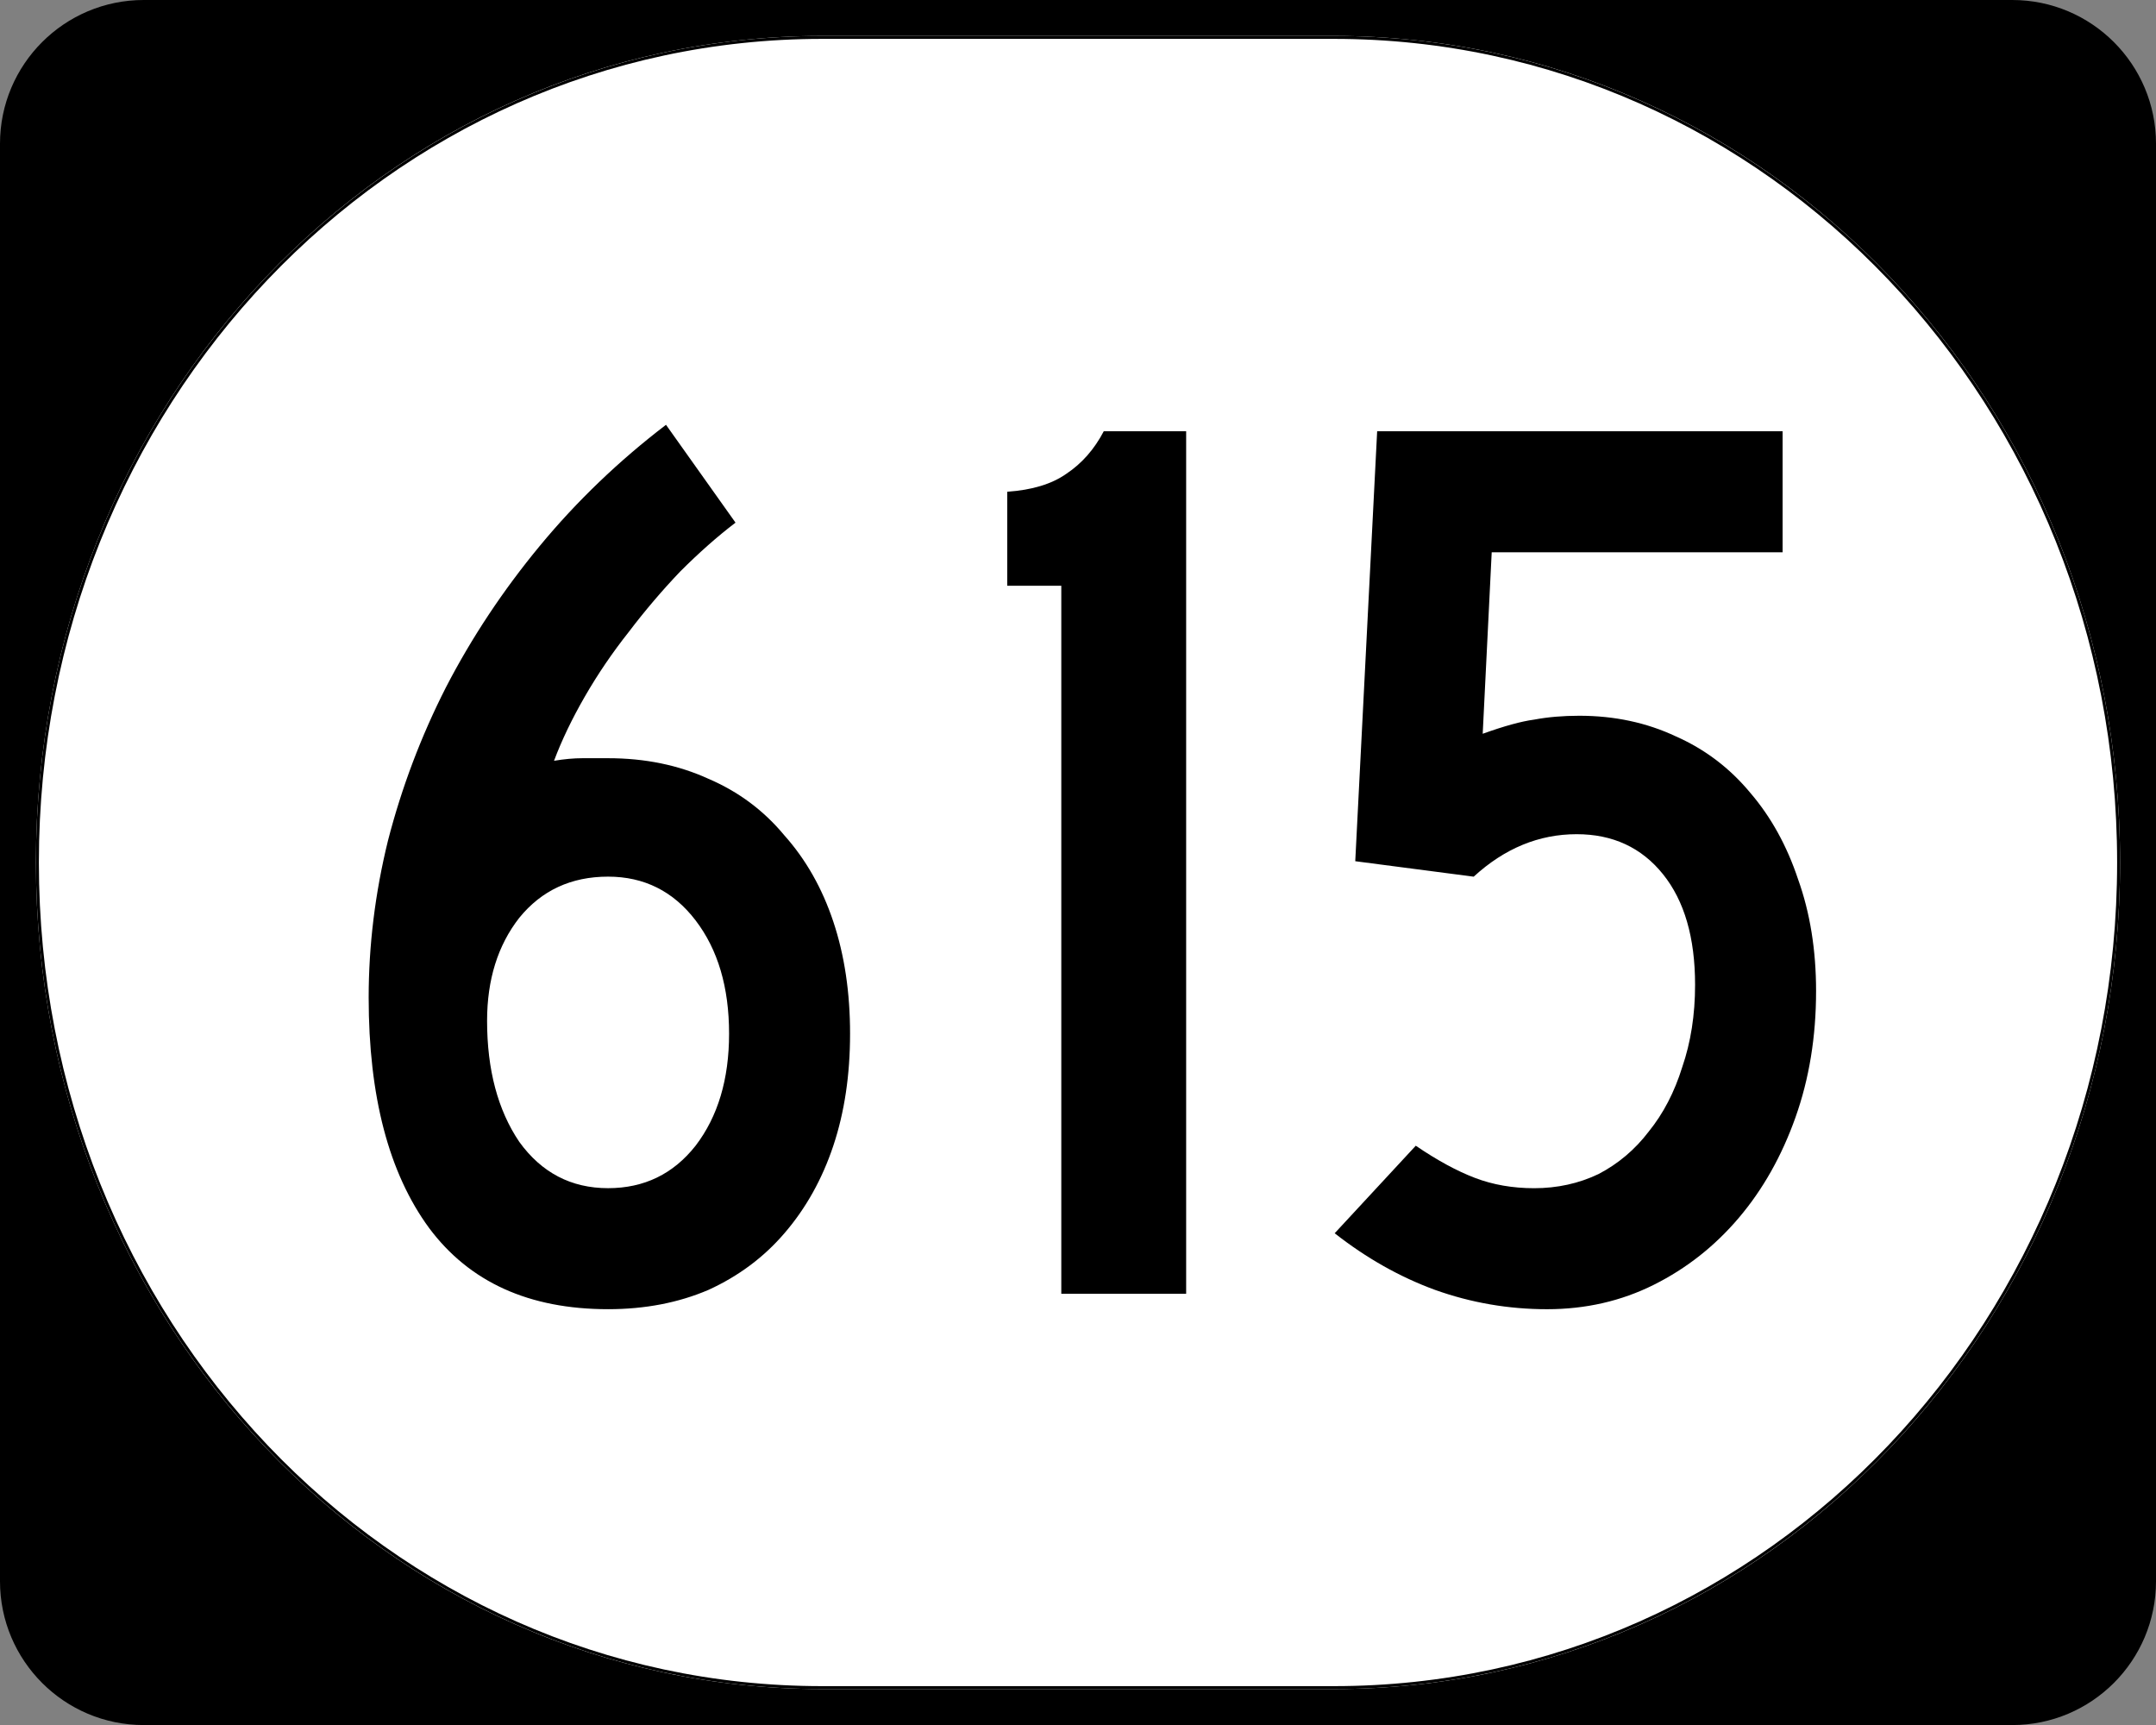
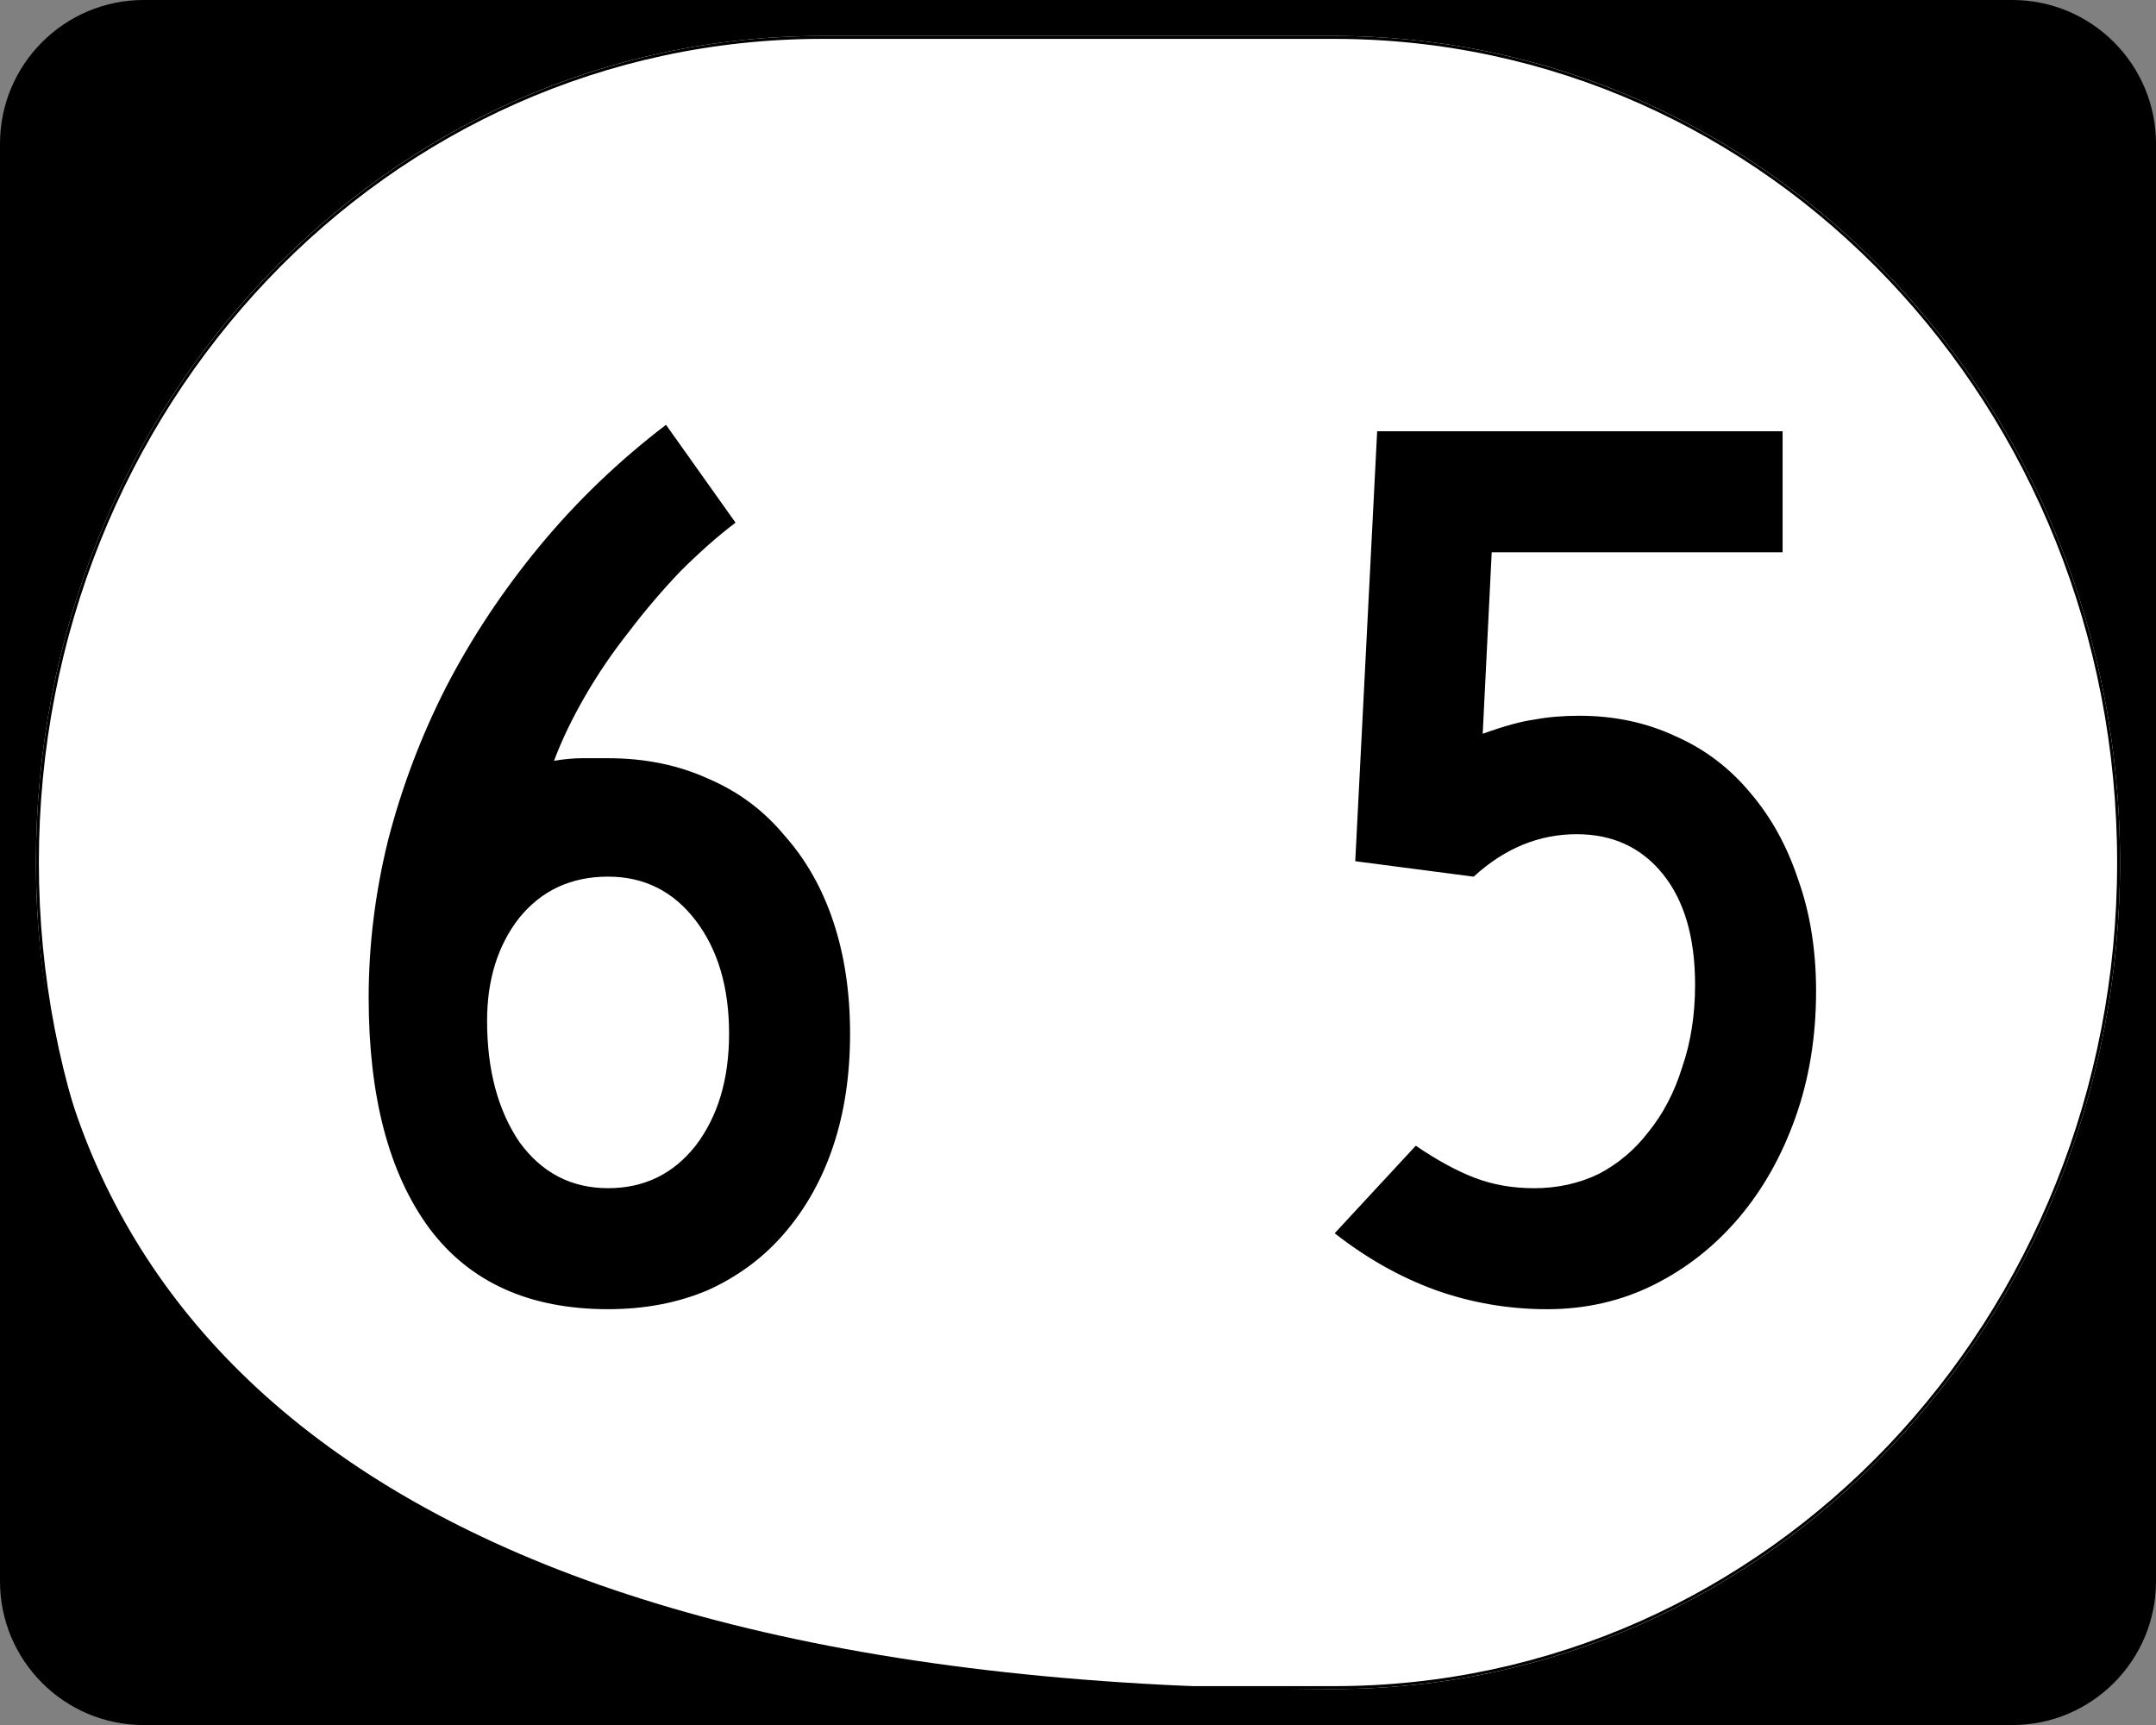
<svg xmlns="http://www.w3.org/2000/svg" xmlns:ns1="http://www.inkscape.org/namespaces/inkscape" version="1.0" width="750" height="600" id="svg2">
  <rect width="100%" height="100%" fill="#808080" stroke="none" />
  <defs id="defs16" />
  <g id="layer1">
    <g transform="translate(-1044.7,-564.78)" id="g1364">
      <g id="g3">
        <path d="m 1044.7,614.78 c 0,-27.61 22.4,-50 50,-50 h 650 c 27.6,0 50,22.39 50,50 v 500.02 c 0,27.6 -22.4,50 -50,50 h -650 c -27.6,0 -50,-22.4 -50,-50 V 614.78 z" ns1:connector-curvature="0" id="path7" />
      </g>
    </g>
-     <path d="m 285.85,12.5 h 178.3 c 151.44,0 273.35,128.22 273.35,287.5 0,159.27 -121.91,287.5 -273.35,287.5 H 285.85 C 134.41,587.5 12.5,459.27 12.5,300 12.5,140.72 134.41,12.5 285.85,12.5 z" ns1:connector-curvature="0" id="path3057" style="fill:#ffffff" />
+     <path d="m 285.85,12.5 h 178.3 c 151.44,0 273.35,128.22 273.35,287.5 0,159.27 -121.91,287.5 -273.35,287.5 C 134.41,587.5 12.5,459.27 12.5,300 12.5,140.72 134.41,12.5 285.85,12.5 z" ns1:connector-curvature="0" id="path3057" style="fill:#ffffff" />
    <g id="text1320" style="font-size:447.76px;font-style:normal;font-variant:normal;font-weight:normal;font-stretch:normal;text-align:center;line-height:100%;writing-mode:lr-tb;text-anchor:middle;font-family:Roadgeek 2005 Series C">
      <path d="m 295.71,359.55 c -1.9e-4,14.328 -1.94,27.313 -5.821,38.955 -3.881,11.642 -9.552,21.791 -17.015,30.448 -7.164,8.358 -15.97,14.925 -26.418,19.702 -10.448,4.478 -22.09,6.716 -34.925,6.716 -27.463,0 -48.209,-9.403 -62.239,-28.209 -14.03,-19.104 -21.045,-45.821 -21.045,-80.149 -3e-5,-18.209 2.239,-36.418 6.716,-54.627 4.776,-18.507 11.492,-36.268 20.149,-53.284 8.955,-17.313 19.851,-33.731 32.687,-49.254 12.836,-15.522 27.463,-29.552 43.881,-42.09 l 24.179,34.03 c -6.269,4.776 -12.687,10.448 -19.254,17.015 -6.269,6.567 -12.239,13.582 -17.91,21.045 -5.672,7.164 -10.746,14.627 -15.224,22.388 -4.478,7.761 -8.06,15.224 -10.746,22.388 3.582,-0.597 6.866,-0.895 9.851,-0.896 3.284,1.9e-4 6.269,1.9e-4 8.955,0 12.836,1.9e-4 24.477,2.388 34.925,7.164 10.448,4.478 19.254,11.045 26.418,19.701 7.463,8.358 13.134,18.358 17.015,30 3.88,11.642 5.821,24.627 5.821,38.955 m -42.09,0 c -1.6e-4,-16.119 -3.881,-29.254 -11.642,-39.403 -7.761,-10.149 -17.911,-15.224 -30.448,-15.224 -12.836,1.5e-4 -23.134,4.776 -30.896,14.328 -7.463,9.552 -11.194,21.493 -11.194,35.821 -7e-5,17.015 3.731,31.045 11.194,42.09 7.761,10.746 18.06,16.119 30.896,16.119 12.537,4e-5 22.686,-4.925 30.448,-14.776 7.761,-10.149 11.642,-23.134 11.642,-38.955" ns1:connector-curvature="0" id="path2991" />
-       <path d="M 369.19,450 V 203.73 h -18.806 v -32.687 c 8.657,-0.597 15.522,-2.686 20.597,-6.269 5.373,-3.582 9.701,-8.507 12.985,-14.776 h 28.657 v 300 H 369.19" ns1:connector-curvature="0" id="path2993" />
      <path d="m 631.75,344.78 c -1.8e-4,15.821 -2.388,30.448 -7.164,43.881 -4.776,13.433 -11.343,25.075 -19.701,34.925 -8.358,9.851 -18.209,17.612 -29.552,23.284 -11.343,5.672 -23.731,8.508 -37.164,8.508 -13.433,0 -26.418,-2.239 -38.955,-6.716 -12.239,-4.478 -23.881,-11.045 -34.925,-19.702 l 28.209,-30.448 c 7.463,5.075 14.328,8.806 20.597,11.194 6.269,2.388 13.134,3.582 20.597,3.582 8.06,4e-5 15.522,-1.642 22.388,-4.925 6.866,-3.582 12.686,-8.507 17.463,-14.776 5.074,-6.269 8.955,-13.731 11.642,-22.388 2.985,-8.657 4.478,-18.209 4.478,-28.657 -1.5e-4,-16.418 -3.732,-29.254 -11.194,-38.507 -7.463,-9.254 -17.463,-13.88 -30,-13.881 -13.134,1.6e-4 -25.075,4.926 -35.821,14.776 l -41.2,-5.38 7.62,-149.55 h 141.04 v 42.09 h -101.19 l -3.134,63.134 c 7.463,-2.686 13.433,-4.328 17.91,-4.925 4.776,-0.895 10,-1.343 15.672,-1.343 12.239,2e-4 23.433,2.388 33.582,7.164 10.149,4.478 18.806,11.045 25.97,19.701 7.164,8.358 12.686,18.358 16.567,30 4.179,11.642 6.269,24.627 6.269,38.955" ns1:connector-curvature="0" id="path2995" />
    </g>
    <path d="m 285.98,13.011 h 178.04 c 151.23,0 272.97,128 272.97,286.99 0,158.99 -121.74,286.99 -272.97,286.99 H 285.98 c -151.23,0 -272.97,-128 -272.97,-286.99 10e-4,-158.99 121.74,-286.99 272.97,-286.99 z" ns1:connector-curvature="0" id="rect2183" style="fill:none;stroke:#000000;stroke-width:1.023;stroke-miterlimit:4;stroke-dasharray:none" />
  </g>
</svg>